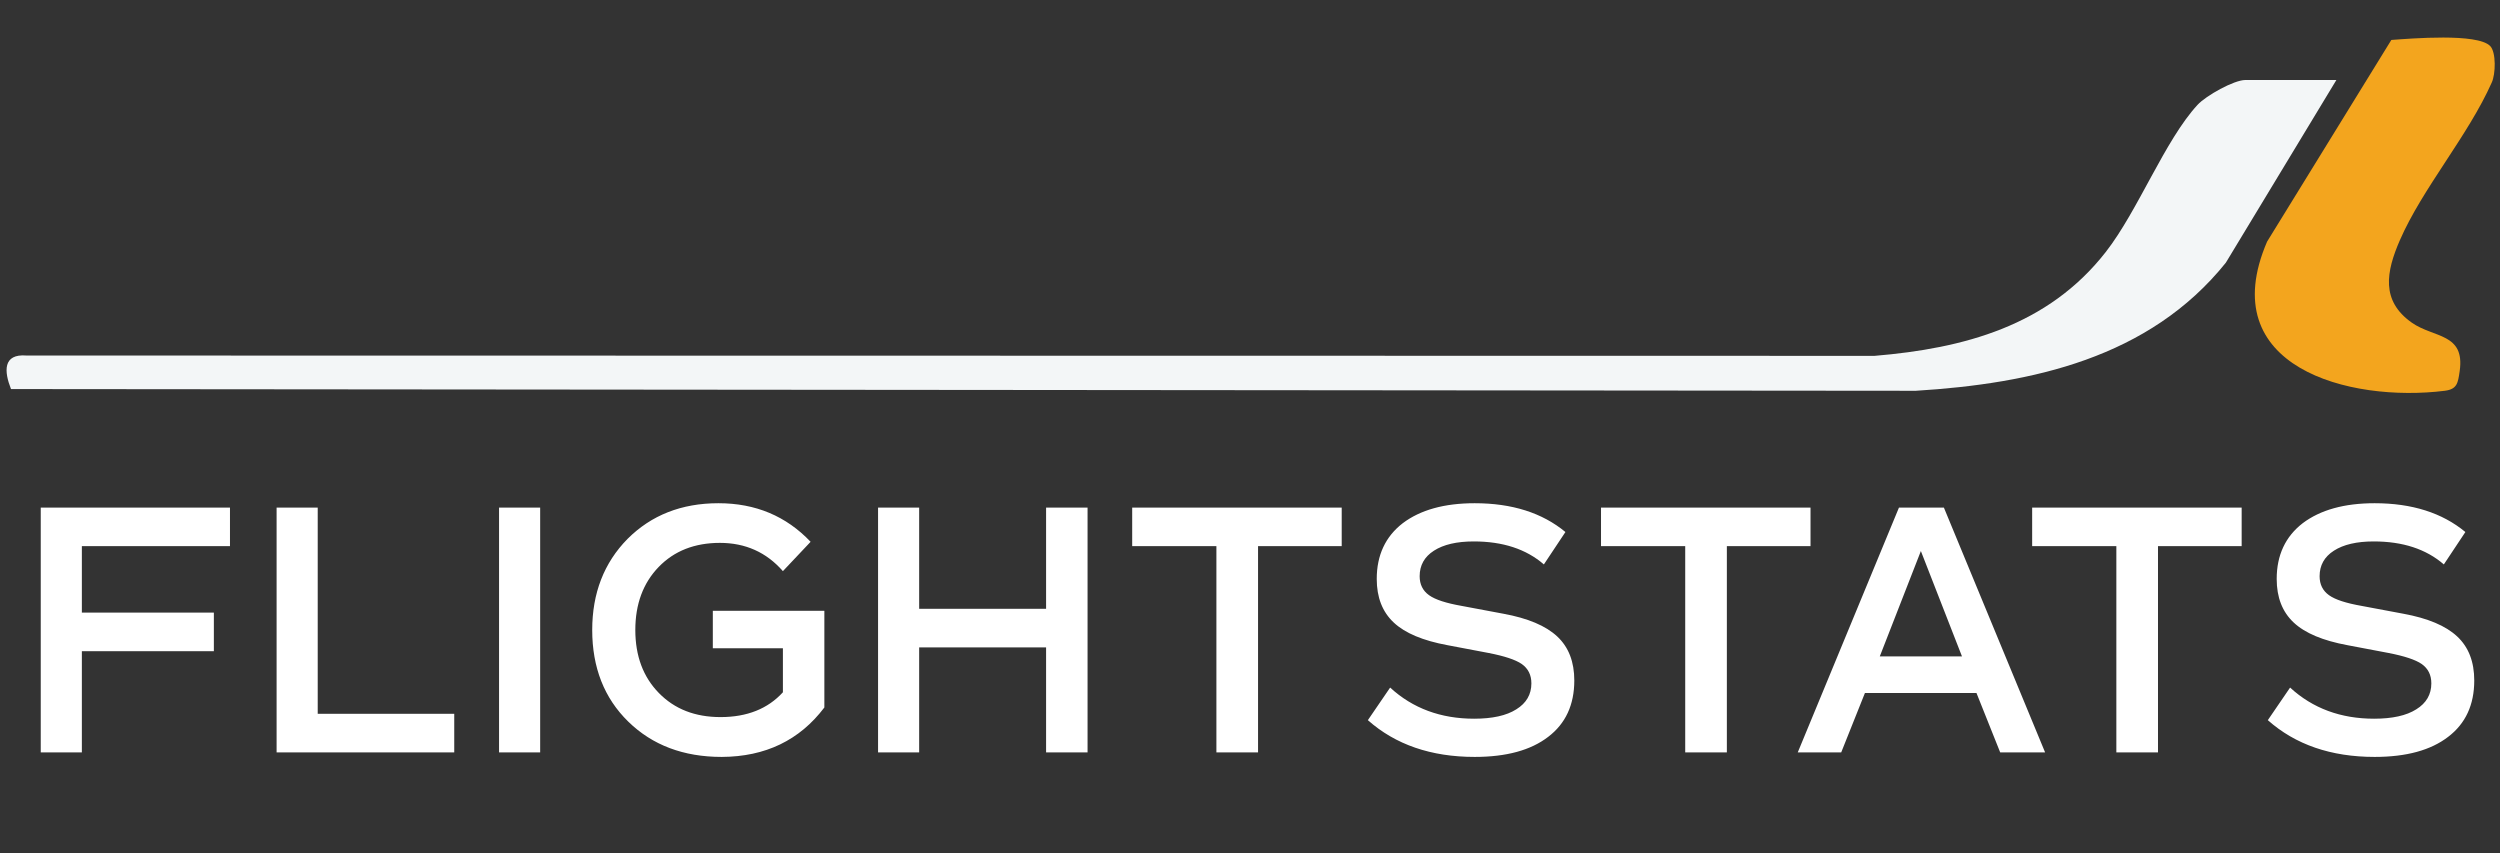
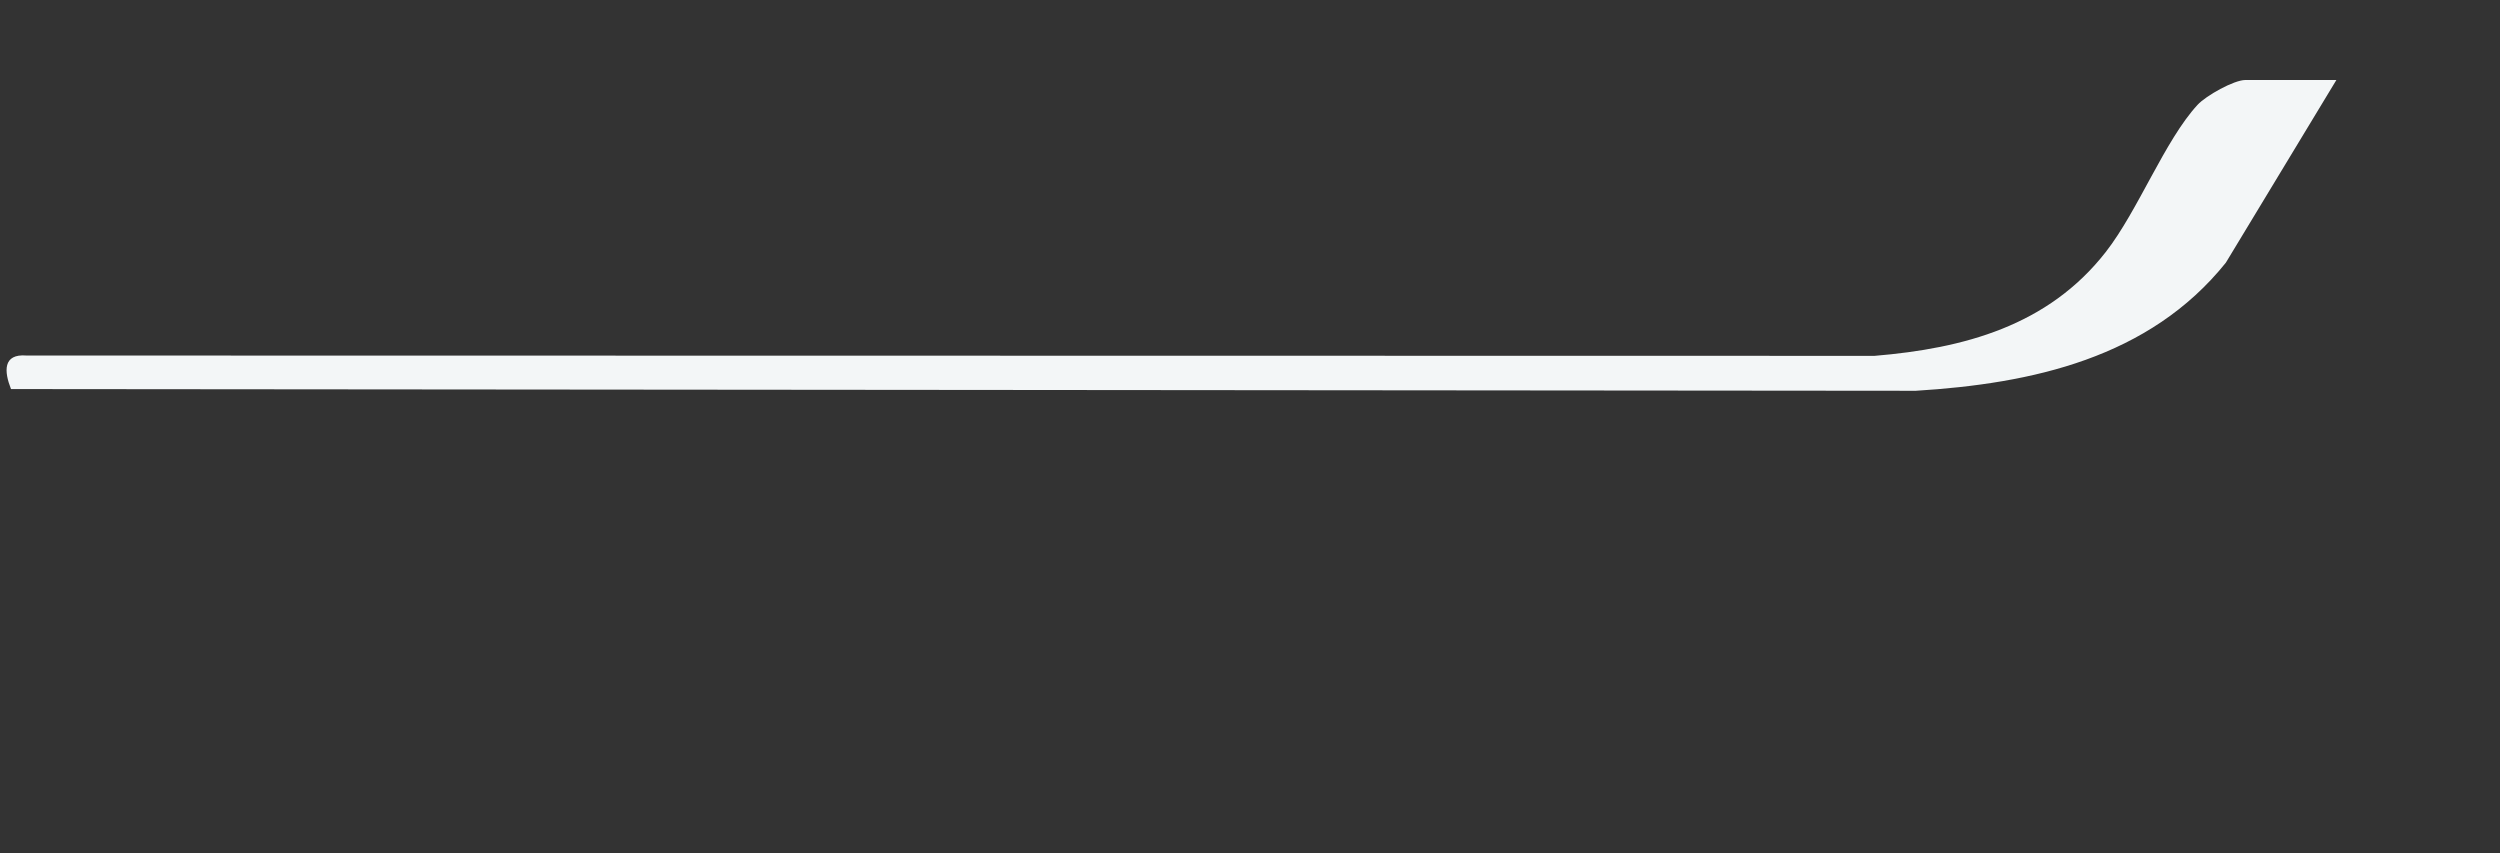
<svg xmlns="http://www.w3.org/2000/svg" width="211" height="72" viewBox="0 0 211 72" fill="none">
  <rect x="0" y="0" width="211" height="72" fill="#333333" stroke="none" />
-   <path d="M19.41 46.094H6.909V51.703H18.05V54.959H6.909V63.502H3.439V42.839H19.41V46.094ZM26.815 60.247H38.338V63.502H23.345V42.839H26.815V60.247ZM42.12 63.502V42.839H45.59V63.502H42.12ZM69.576 51.551V59.712C67.483 62.478 64.594 63.869 60.911 63.884C57.686 63.884 55.057 62.891 53.025 60.904C50.992 58.917 49.983 56.334 49.983 53.171C49.983 50.068 50.977 47.501 52.964 45.483C54.966 43.481 57.518 42.472 60.636 42.472C63.769 42.472 66.352 43.557 68.415 45.728L66.077 48.204C64.686 46.614 62.913 45.819 60.758 45.819C58.634 45.819 56.907 46.492 55.592 47.852C54.278 49.212 53.621 50.985 53.621 53.171C53.621 55.356 54.278 57.129 55.608 58.489C56.937 59.849 58.664 60.522 60.819 60.522C63.051 60.522 64.808 59.819 66.077 58.428V54.714H60.162V51.551H69.576ZM88.29 42.839H91.79V63.502H88.29V54.638H77.577V63.502H74.108V42.839H77.577V51.383H88.29V42.839ZM113.24 42.839V46.094H106.179V63.502H102.664V46.094H95.557V42.839H113.24ZM124.465 63.884C120.782 63.884 117.771 62.845 115.448 60.782L117.328 58.031C119.238 59.788 121.607 60.659 124.419 60.659C125.948 60.659 127.14 60.4 127.98 59.865C128.821 59.345 129.249 58.611 129.249 57.679C129.249 56.961 128.974 56.426 128.439 56.044C127.904 55.677 126.972 55.371 125.642 55.112L122.173 54.454C120.109 54.072 118.596 53.446 117.634 52.544C116.671 51.642 116.197 50.42 116.197 48.861C116.197 46.859 116.931 45.285 118.398 44.154C119.88 43.038 121.898 42.472 124.465 42.472C127.614 42.472 130.166 43.282 132.122 44.902L130.303 47.638C128.806 46.339 126.834 45.697 124.389 45.697C122.952 45.697 121.836 45.957 121.026 46.477C120.216 46.996 119.819 47.715 119.819 48.632C119.819 49.319 120.079 49.854 120.614 50.236C121.149 50.618 122.066 50.909 123.365 51.138L126.865 51.795C128.958 52.177 130.471 52.819 131.434 53.721C132.397 54.623 132.871 55.861 132.871 57.435C132.871 59.483 132.137 61.072 130.67 62.188C129.203 63.319 127.14 63.884 124.465 63.884ZM152.808 42.839V46.094H145.747V63.502H142.232V46.094H135.125V42.839H152.808ZM168.816 63.502L166.814 58.489H157.4L155.398 63.502H151.73L160.273 42.839H164.063L172.607 63.502H168.816ZM158.653 55.402H165.592L162.122 46.507L158.653 55.402ZM189.196 42.839V46.094H182.135V63.502H178.62V46.094H171.514V42.839H189.196ZM200.421 63.884C196.738 63.884 193.727 62.845 191.404 60.782L193.284 58.031C195.195 59.788 197.564 60.659 200.376 60.659C201.904 60.659 203.096 60.4 203.937 59.865C204.777 59.345 205.205 58.611 205.205 57.679C205.205 56.961 204.93 56.426 204.395 56.044C203.86 55.677 202.928 55.371 201.598 55.112L198.129 54.454C196.066 54.072 194.553 53.446 193.59 52.544C192.627 51.642 192.153 50.42 192.153 48.861C192.153 46.859 192.887 45.285 194.354 44.154C195.837 43.038 197.854 42.472 200.421 42.472C203.57 42.472 206.122 43.282 208.078 44.902L206.26 47.638C204.762 46.339 202.79 45.697 200.345 45.697C198.908 45.697 197.793 45.957 196.983 46.477C196.173 46.996 195.775 47.715 195.775 48.632C195.775 49.319 196.035 49.854 196.57 50.236C197.105 50.618 198.022 50.909 199.321 51.138L202.821 51.795C204.915 52.177 206.428 52.819 207.391 53.721C208.353 54.623 208.827 55.861 208.827 57.435C208.827 59.483 208.094 61.072 206.626 62.188C205.159 63.319 203.096 63.884 200.421 63.884Z" fill="white" />
  <g clip-path="url(#clip0_467_15993)">
    <path d="M197.189 6.755L187.863 22.167C181.408 30.222 171.489 32.378 161.694 32.982L0.928 32.837C0.343 31.353 0.227 29.842 2.239 30.007L158.215 30.034C165.752 29.403 172.851 27.507 177.718 21.28C180.451 17.785 182.715 11.832 185.478 8.843C186.185 8.077 188.548 6.752 189.507 6.752H197.189V6.755Z" fill="#F3F6F7" />
-     <path d="M210.166 3.877C210.688 4.41 210.633 6.266 210.302 6.97C208.308 11.455 204.444 15.911 202.543 20.288C201.395 22.933 200.928 25.386 203.557 27.233C205.409 28.535 208.059 28.102 207.598 31.318C207.453 32.322 207.389 32.849 206.34 32.982C198.279 33.989 186.785 30.985 191.342 20.394L201.829 3.371C203.49 3.253 209.085 2.782 210.166 3.88V3.877Z" fill="#F3A51E" />
  </g>
  <defs>
    <clipPath id="clip0_467_15993">
      <rect width="210" height="30" fill="white" transform="translate(0.555 3.167)" />
    </clipPath>
  </defs>
</svg>